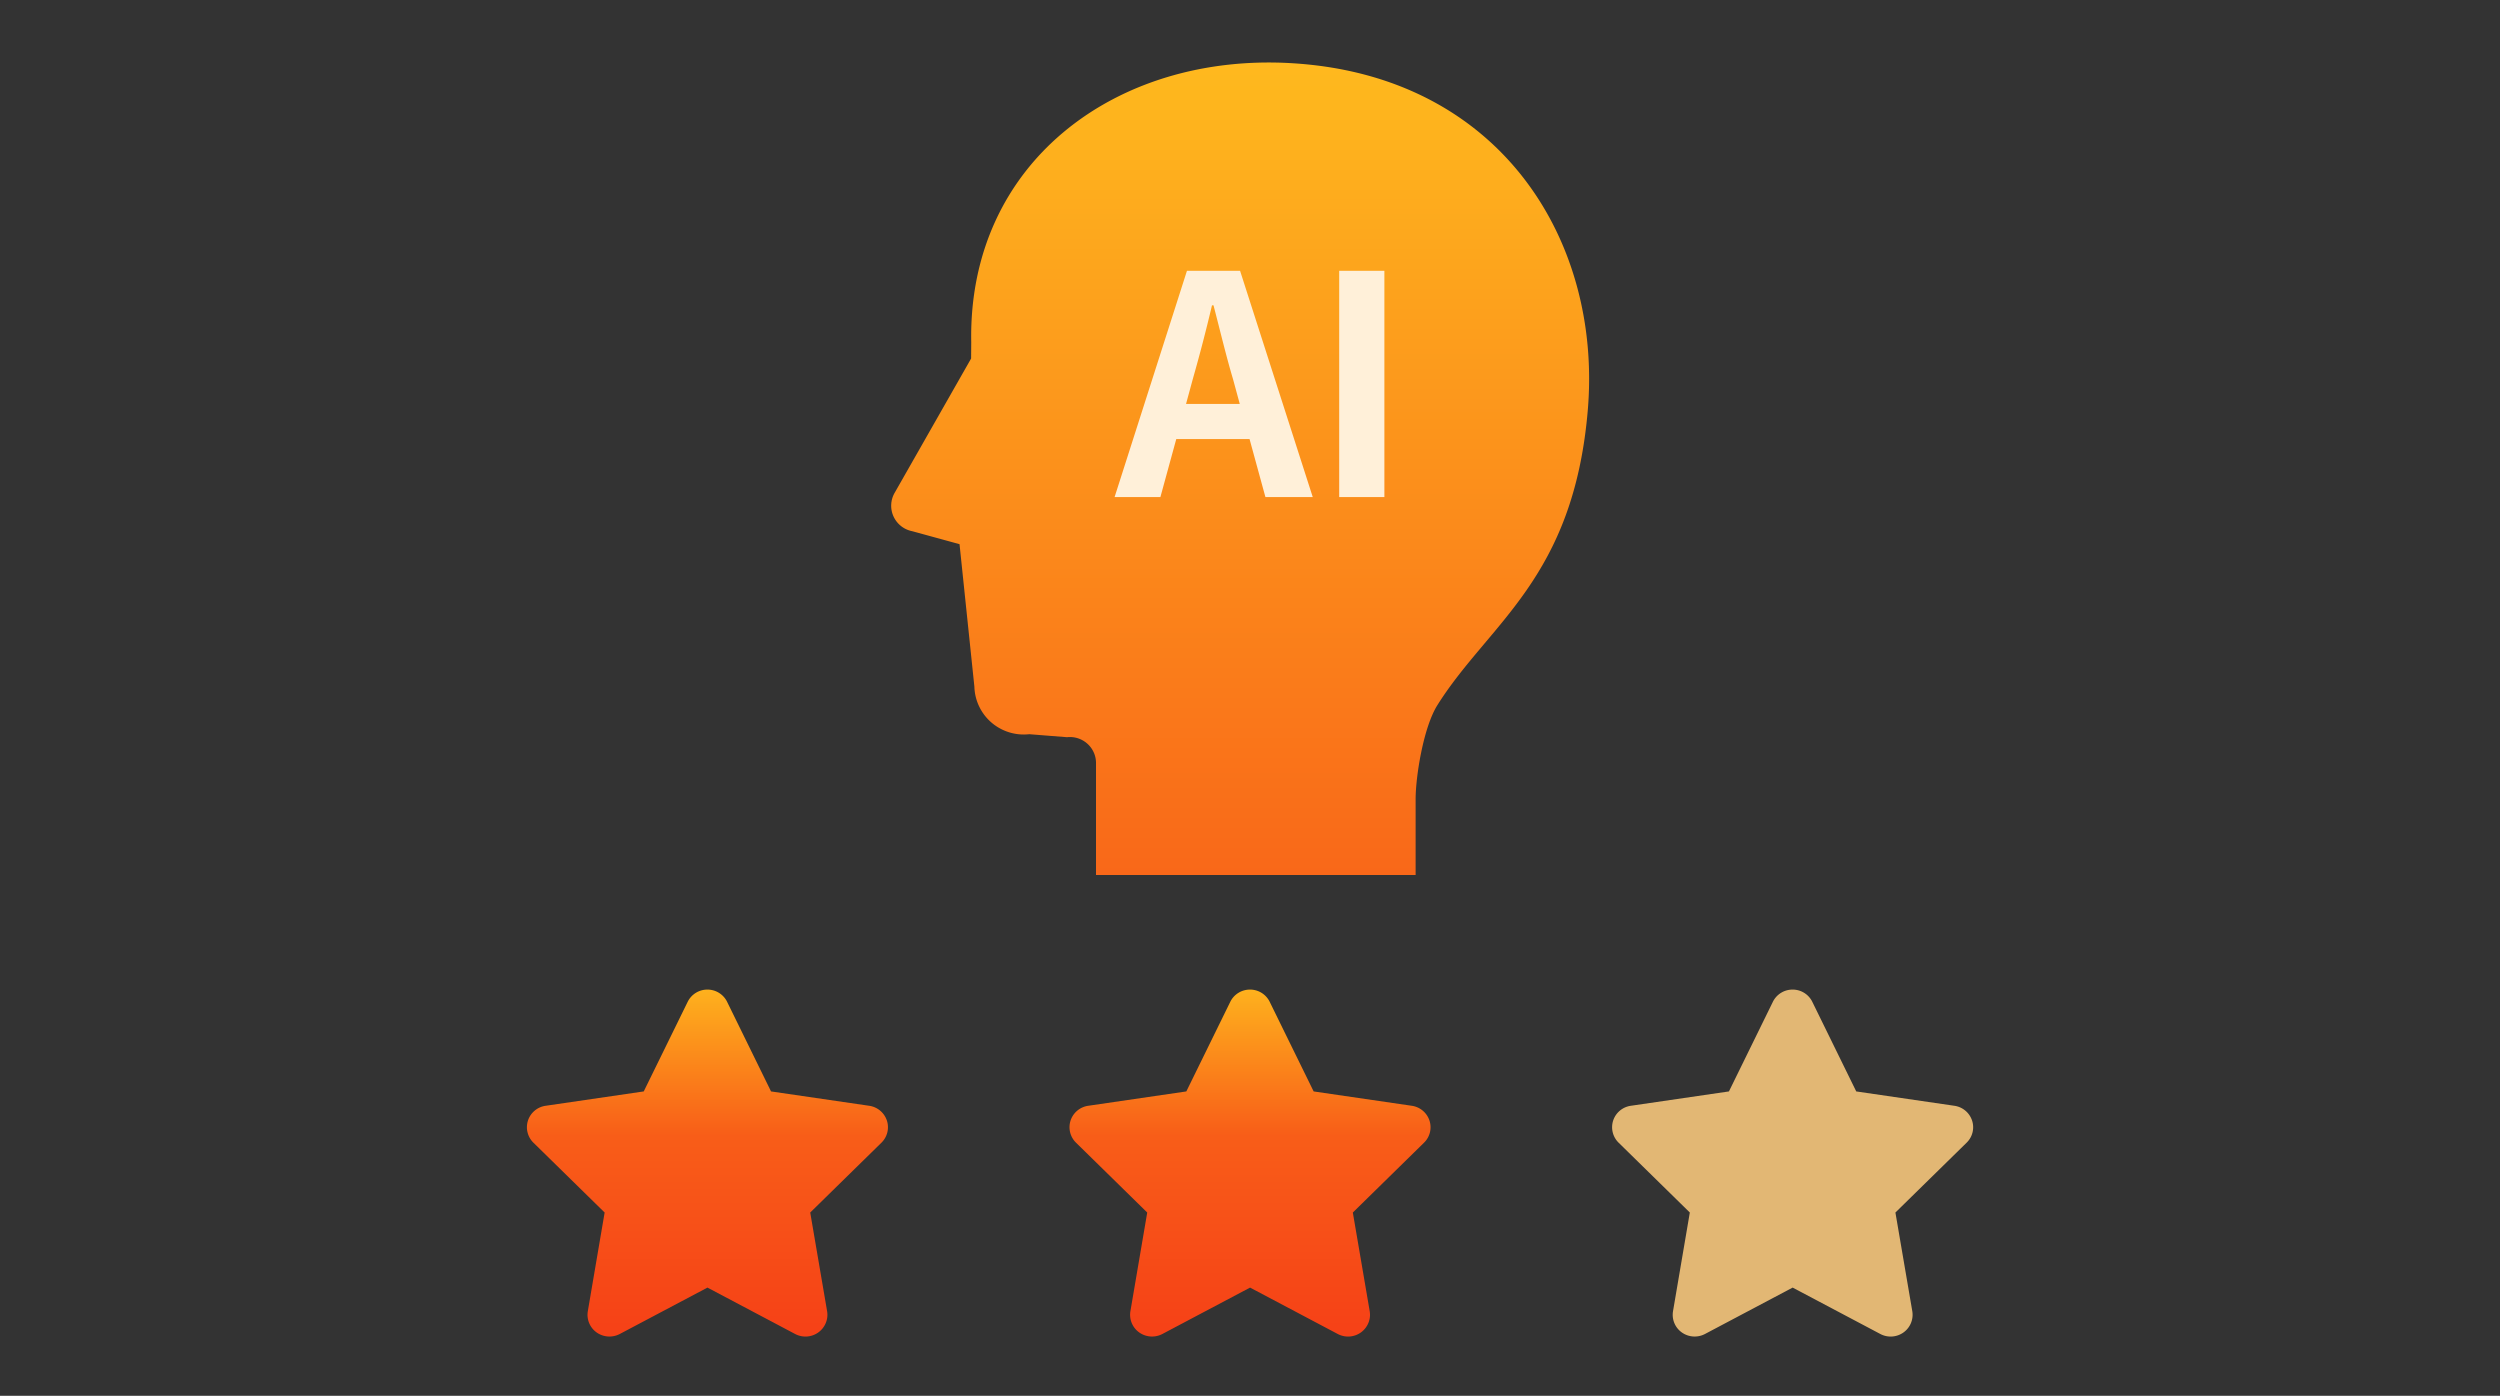
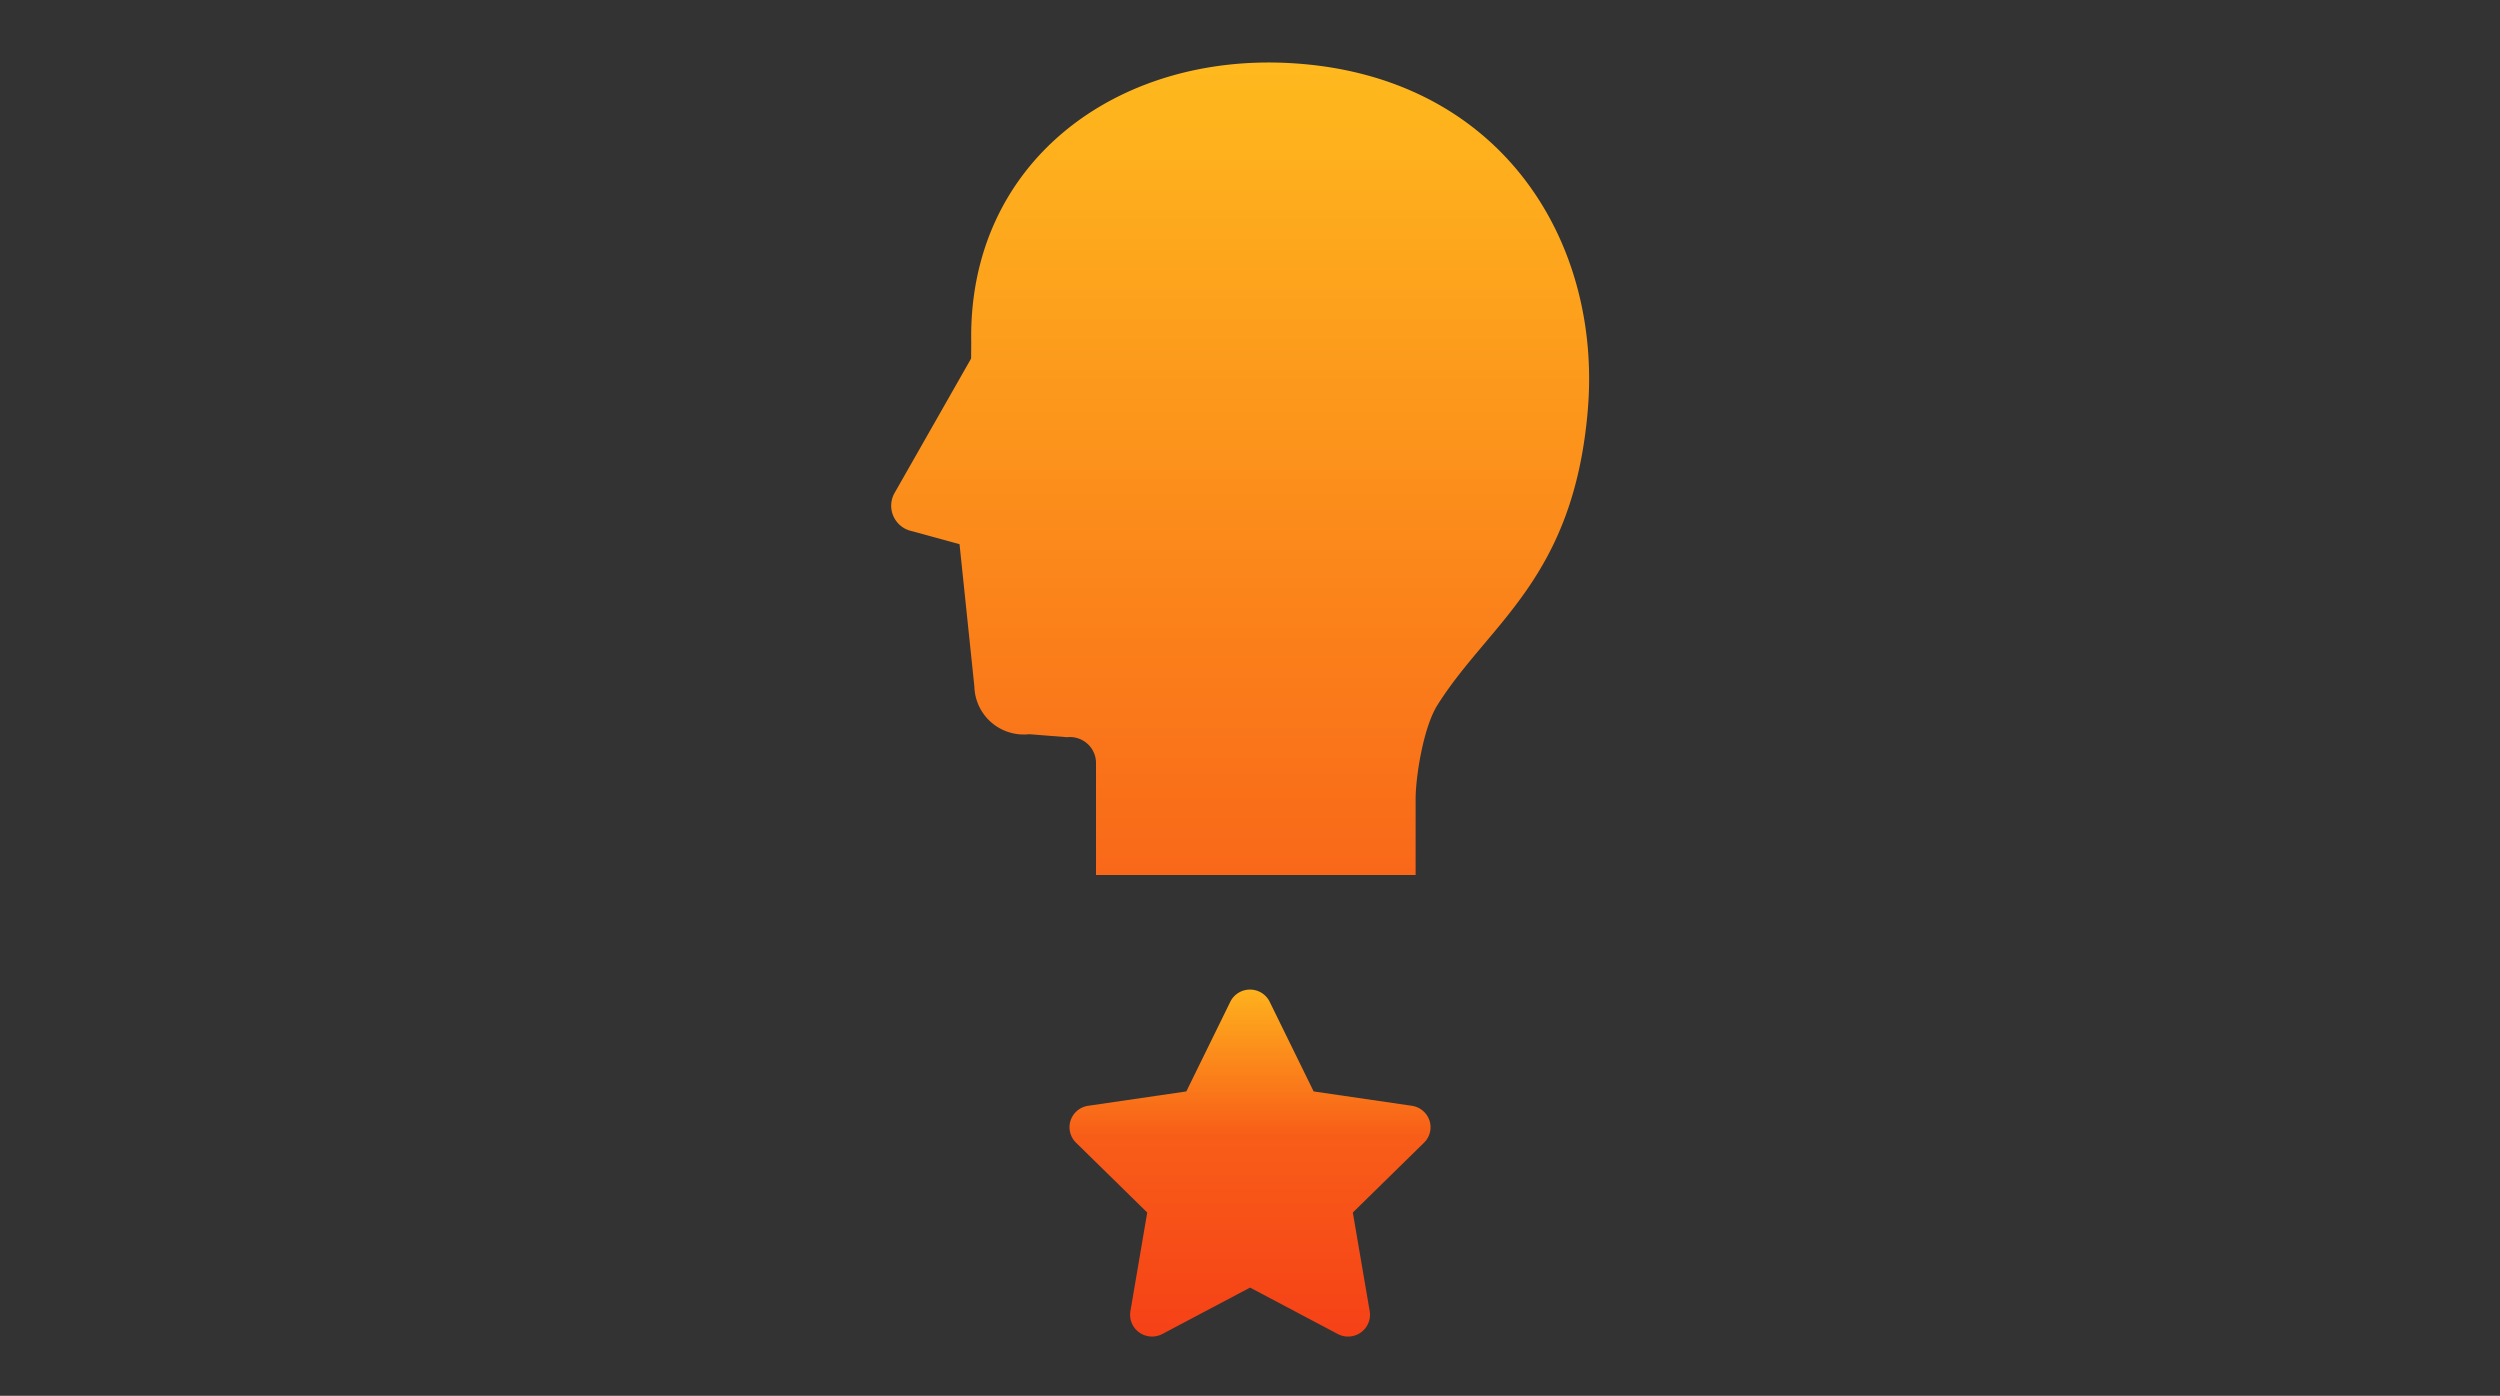
<svg xmlns="http://www.w3.org/2000/svg" width="240" height="134" viewBox="0 0 240 134" fill="none">
  <rect x="0" y="0" width="240" height="134" fill="#333333" stroke="none" />
  <g clip-path="url(#clip0_1_3740)">
    <path d="M69.8 96.17A2.098 2.098 0 0067.91 95c-.808 0-1.536.455-1.89 1.17l-4.221 8.607-9.425 1.379a2.092 2.092 0 00-1.687 1.412 2.08 2.08 0 00.518 2.127l6.84 6.707-1.615 9.477a2.078 2.078 0 00.846 2.036 2.13 2.13 0 002.219.15l8.421-4.456 8.421 4.456a2.115 2.115 0 002.219-.15c.65-.468.978-1.255.847-2.036l-1.622-9.477 6.84-6.707a2.066 2.066 0 00.518-2.127 2.1 2.1 0 00-1.687-1.412l-9.432-1.379-4.22-8.606z" fill="url(#paint0_linear_1_3740)" />
  </g>
  <g clip-path="url(#clip1_1_3740)">
    <path d="M121.889 96.17a2.098 2.098 0 00-1.89-1.17c-.807 0-1.536.455-1.89 1.17l-4.221 8.607-9.425 1.379a2.091 2.091 0 00-1.687 1.412 2.078 2.078 0 00.519 2.127l6.839 6.707-1.615 9.477a2.079 2.079 0 00.847 2.036 2.13 2.13 0 002.218.15l8.422-4.456 8.421 4.456a2.114 2.114 0 002.218-.15c.65-.468.978-1.255.847-2.036l-1.621-9.477 6.839-6.707a2.065 2.065 0 00.518-2.127 2.1 2.1 0 00-1.686-1.412l-9.432-1.379-4.221-8.606z" fill="url(#paint1_linear_1_3740)" />
  </g>
  <g clip-path="url(#clip2_1_3740)">
    <path d="M173.979 96.17a2.098 2.098 0 00-1.891-1.17c-.807 0-1.536.455-1.89 1.17l-4.22 8.607-9.426 1.379a2.093 2.093 0 00-1.687 1.412 2.078 2.078 0 00.519 2.127l6.839 6.707-1.614 9.477a2.076 2.076 0 00.846 2.036c.65.462 1.51.521 2.219.15l8.421-4.456 8.421 4.456a2.116 2.116 0 002.219-.15 2.086 2.086 0 00.846-2.036l-1.621-9.477 6.839-6.707a2.066 2.066 0 00.519-2.127 2.101 2.101 0 00-1.687-1.412l-9.432-1.379-4.22-8.606z" fill="#E2B774" />
  </g>
  <g clip-path="url(#clip3_1_3740)">
    <path d="M124.076 6.07c-16.915-1.036-31.159 9.548-30.837 26.788l-.012 1.56-7.349 12.907a2.48 2.48 0 00-.095 2.265 2.5 2.5 0 001.79 1.405l4.542 1.246 1.426 13.683a4.718 4.718 0 001.628 3.43 4.758 4.758 0 003.64 1.13l3.626.287a2.51 2.51 0 011.947.62c.53.47.835 1.147.835 1.854v10.754H135.9v-7.295c0-2.08.724-6.838 2.092-9.015 4.975-7.91 13.071-12.118 14.438-28.338 1.364-16.223-8.371-32.057-28.354-33.28z" fill="url(#paint2_linear_1_3740)" />
-     <path d="M114.504 36.406l-.645 2.374h5.159l-.645-2.374c-.674-2.257-1.26-4.749-1.876-7.094h-.146a156.137 156.137 0 01-1.847 7.094zM107 47.721L113.947 26h5.101l6.976 21.72h-4.544l-1.524-5.569h-7.035l-1.524 5.57H107zm21.563-.001V26h4.338v21.72h-4.338z" fill="#FFF0D9" />
  </g>
  <defs>
    <clipPath id="clip0_1_3740">
-       <path fill="#fff" transform="translate(49 95)" d="M0 0h37.806v33.306H0z" />
-     </clipPath>
+       </clipPath>
    <clipPath id="clip1_1_3740">
      <path fill="#fff" transform="translate(101.089 95)" d="M0 0h37.806v33.306H0z" />
    </clipPath>
    <clipPath id="clip2_1_3740">
-       <path fill="#fff" transform="translate(153.179 95)" d="M0 0h37.806v33.306H0z" />
-     </clipPath>
+       </clipPath>
    <clipPath id="clip3_1_3740">
      <path fill="#fff" transform="translate(85.553 6)" d="M0 0h67v78H0z" />
    </clipPath>
    <linearGradient id="paint0_linear_1_3740" x1="414.032" y1="92.636" x2="414.033" y2="132.707" gradientUnits="userSpaceOnUse">
      <stop stop-color="#FFBF1E" />
      <stop offset=".41" stop-color="#F85D18" />
      <stop offset="1" stop-color="#F53A17" />
    </linearGradient>
    <linearGradient id="paint1_linear_1_3740" x1="466.122" y1="92.636" x2="466.123" y2="132.707" gradientUnits="userSpaceOnUse">
      <stop stop-color="#FFBF1E" />
      <stop offset=".41" stop-color="#F85D18" />
      <stop offset="1" stop-color="#F53A17" />
    </linearGradient>
    <linearGradient id="paint2_linear_1_3740" x1="788.139" y1=".466" x2="788.141" y2="94.296" gradientUnits="userSpaceOnUse">
      <stop stop-color="#FFBF1E" />
      <stop offset="1" stop-color="#F85D18" />
    </linearGradient>
  </defs>
</svg>